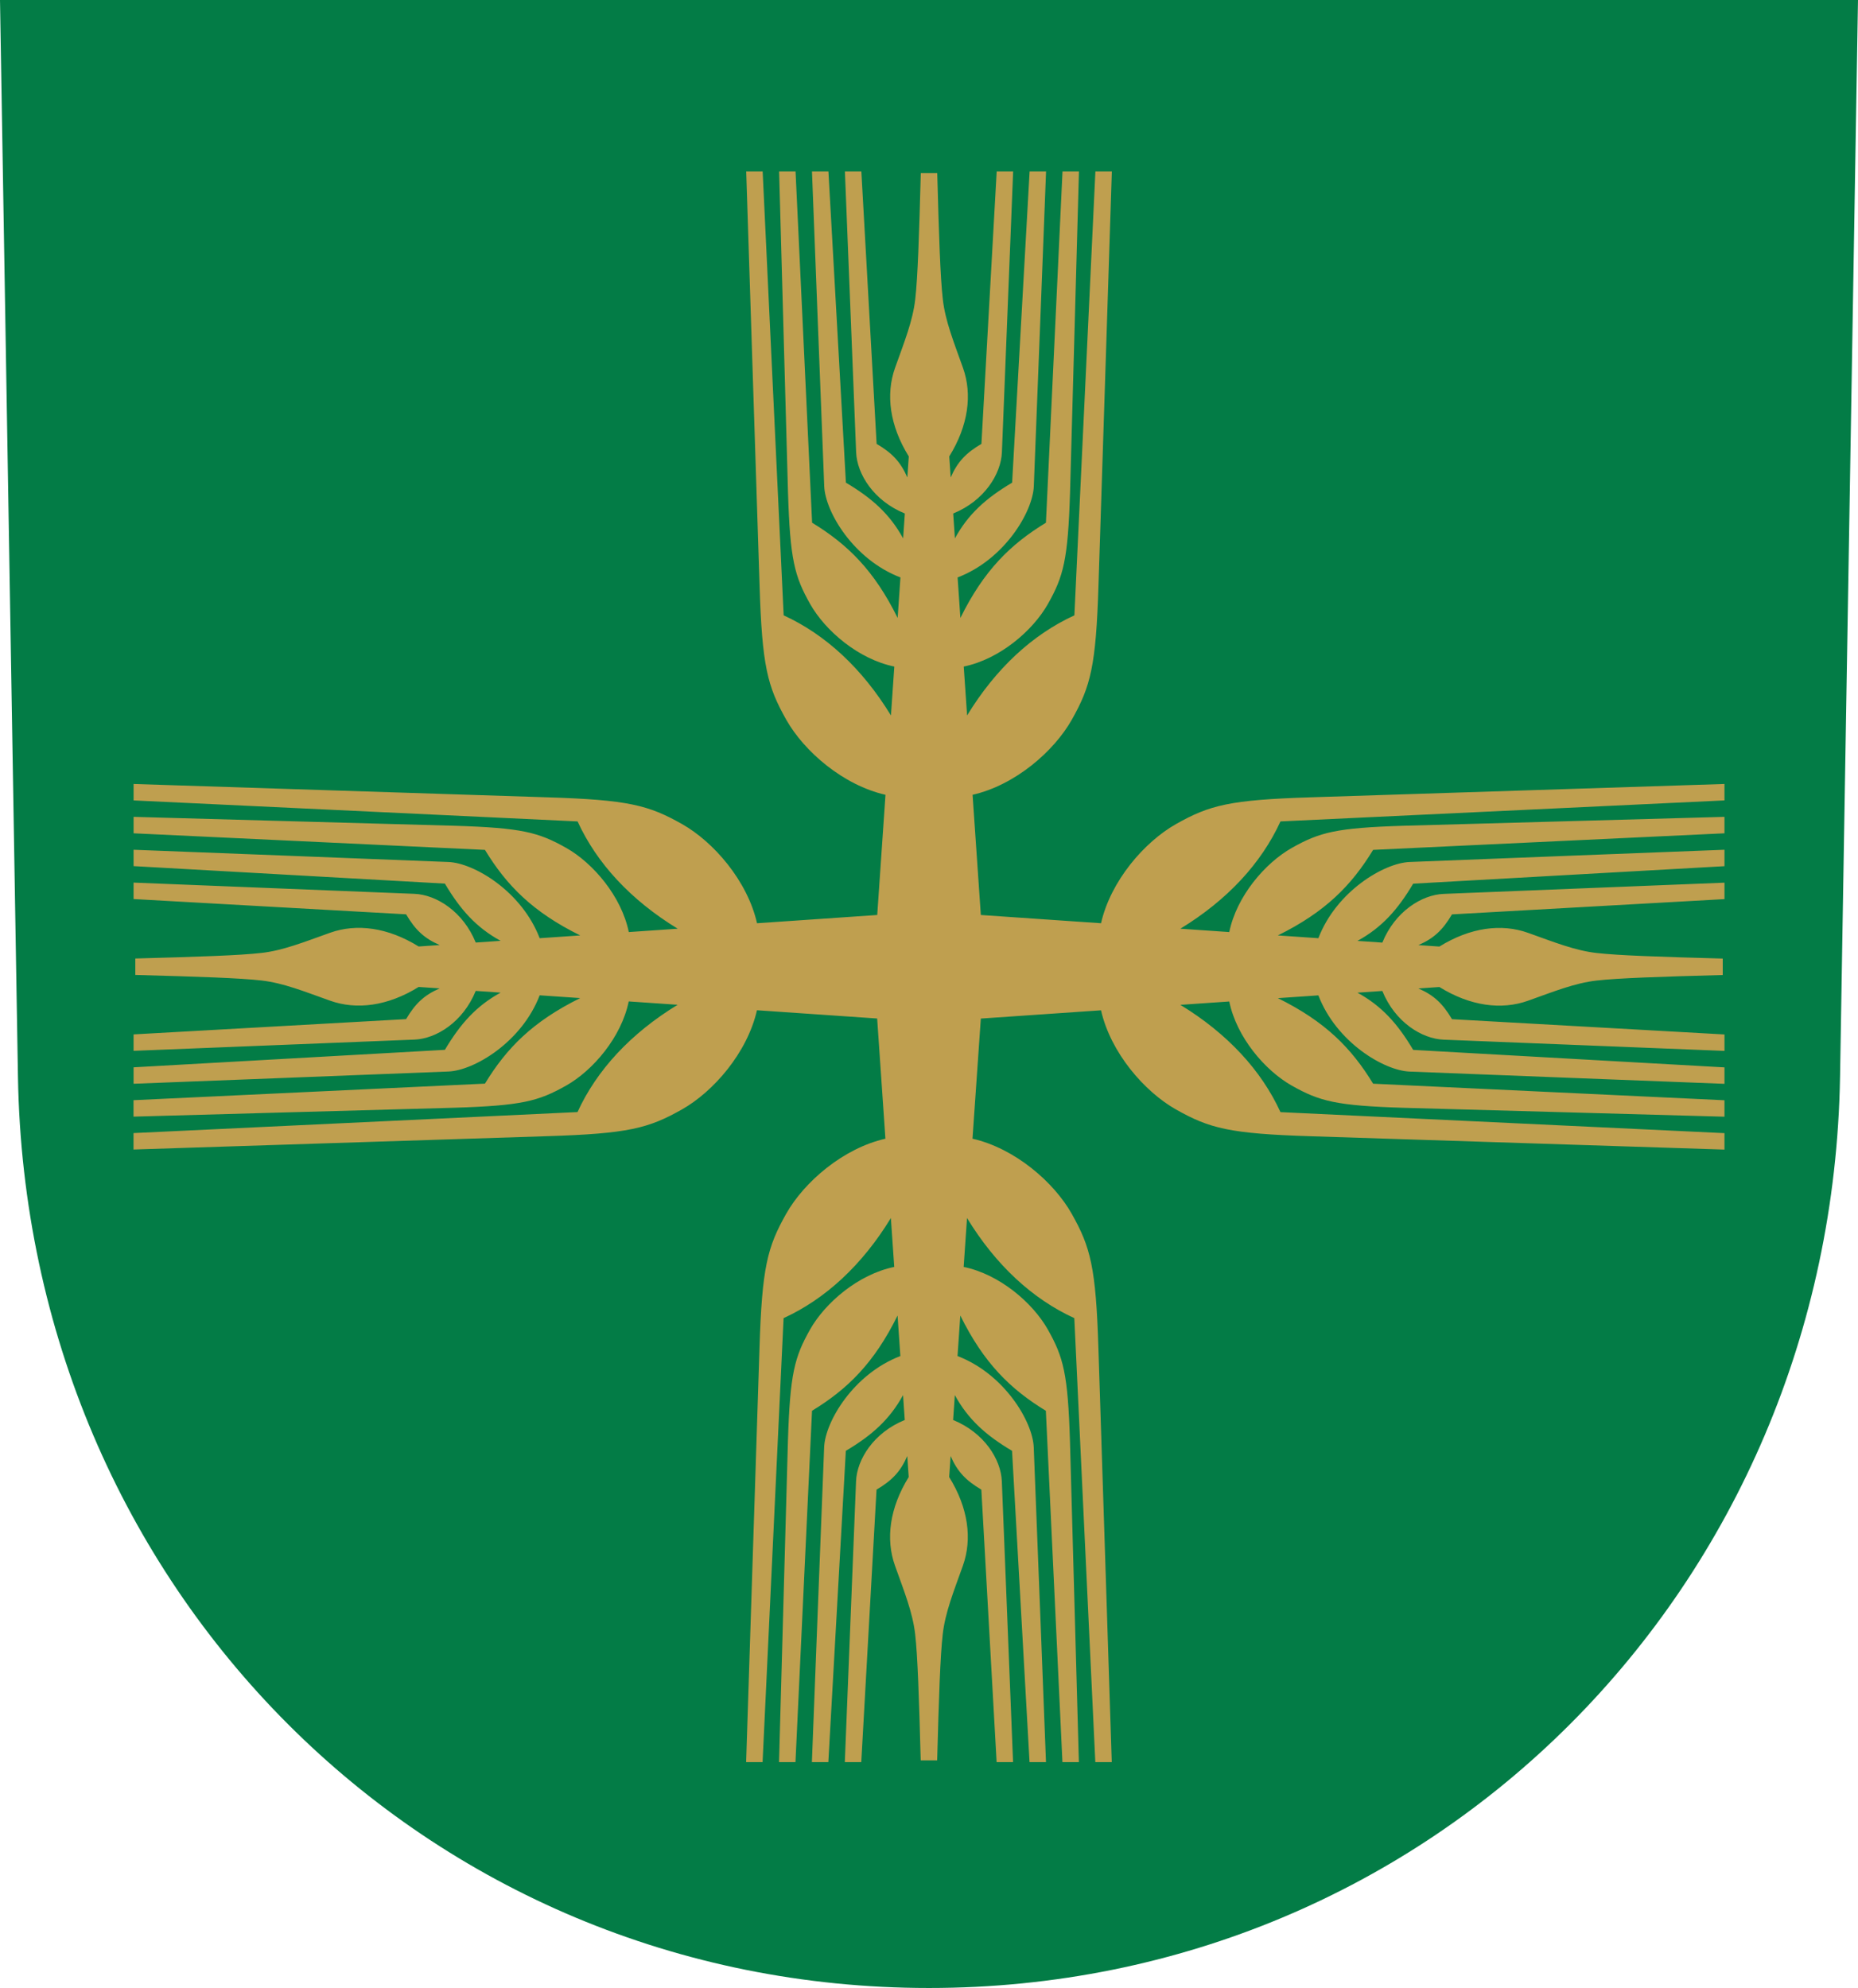
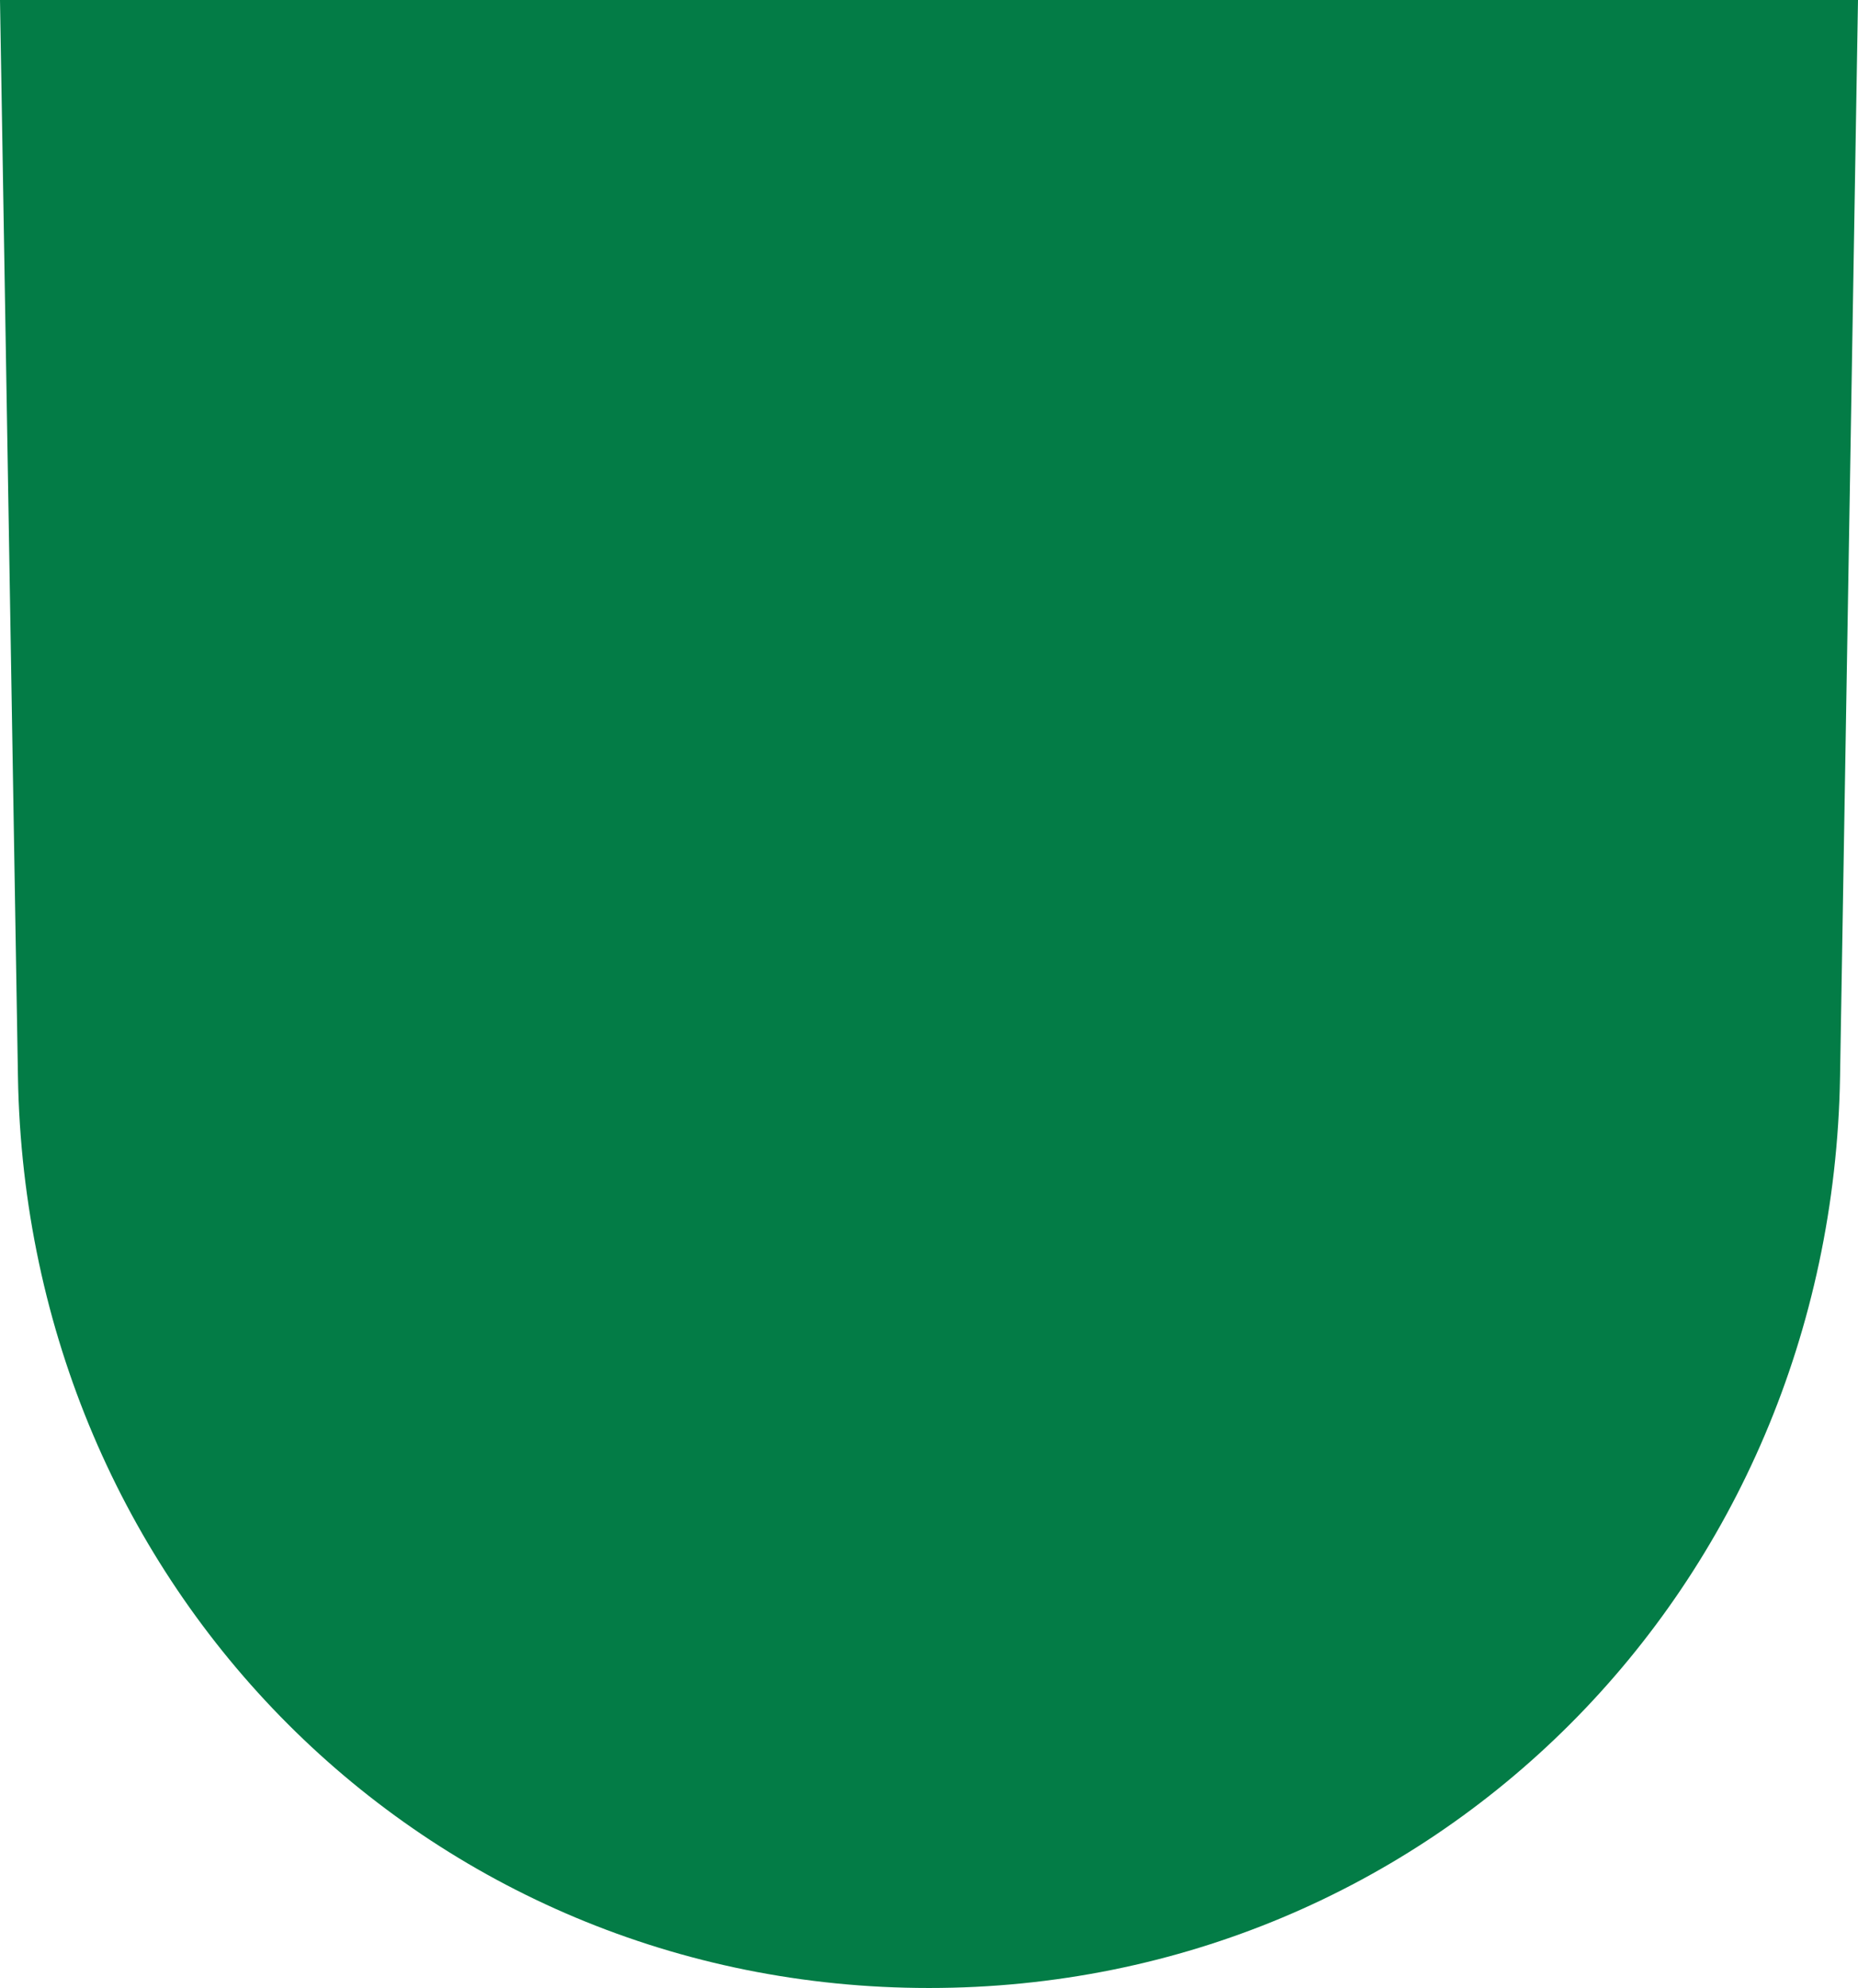
<svg xmlns="http://www.w3.org/2000/svg" width="500" height="535" viewBox="0 0 132.292 141.552" version="1.1" id="svg847">
  <defs id="defs841" />
  <g id="layer1" transform="translate(-41.563,-64.7)">
    <path id="path851" style="opacity:1;fill:#037c46;fill-opacity:1;stroke:none;stroke-width:0.265;stroke-linejoin:round;stroke-miterlimit:10;stroke-dasharray:none" d="m 172.577,141.36 c 0.607,-36.433 1.278,-76.66 1.278,-76.66 H 41.563 c 0,0 0.671,40.227 1.278,76.66 0.607,36.433 29.042,64.892 64.868,64.892 35.826,0 64.261,-28.459 64.868,-64.892 z" />
-     <path id="path914" style="font-variation-settings:normal;opacity:1;vector-effect:none;fill:#bf9f4f;fill-opacity:1;stroke:none;stroke-width:0.132;stroke-linecap:butt;stroke-linejoin:miter;stroke-miterlimit:10;stroke-dasharray:none;stroke-dashoffset:0;stroke-opacity:1;stop-color:#000000;stop-opacity:1" d="m 110.806,145.779 c 3.011,0.684 5.788,3.082 7.066,5.348 1.342,2.379 1.721,3.822 1.9,9.588 l 0.95,29.454 h -1.171 l -1.496,-31.613 c -2.982,-1.366 -5.593,-3.776 -7.639,-7.128 l -0.239,3.482 c 2.549,0.522 4.916,2.547 5.995,4.46 1.112,1.971 1.426,3.166 1.574,7.942 l 0.634,22.857 h -1.171 l -1.18,-25.017 c -2.532,-1.542 -4.423,-3.401 -6.091,-6.782 l -0.198,2.885 c 3.346,1.282 5.35,4.673 5.426,6.489 0.08,1.914 0.872,22.426 0.872,22.426 h -1.171 l -1.245,-22.166 c -1.853,-1.098 -3.13,-2.239 -4.074,-3.968 l -0.122,1.772 c 2.22,0.905 3.404,2.809 3.468,4.355 0.07,1.682 0.8,20.007 0.8,20.007 h -1.171 l -1.087,-19.403 c -1.098,-0.65 -1.702,-1.272 -2.188,-2.392 l -0.103,1.496 c 1.365,2.201 1.651,4.42 0.977,6.31 -0.674,1.89 -1.257,3.331 -1.435,4.876 -0.178,1.545 -0.275,4.498 -0.397,8.989 h -1.171 c -0.122,-4.491 -0.218,-7.444 -0.396,-8.989 -0.178,-1.545 -0.762,-2.986 -1.436,-4.876 -0.674,-1.89 -0.387,-4.109 0.977,-6.31 l -0.103,-1.496 c -0.486,1.12 -1.09,1.742 -2.188,2.392 l -1.087,19.403 h -1.171 c 0,0 0.73,-18.325 0.8,-20.007 0.065,-1.546 1.249,-3.451 3.468,-4.355 l -0.122,-1.772 c -0.944,1.73 -2.221,2.871 -4.074,3.968 l -1.245,22.166 h -1.171 c 0,0 0.792,-20.512 0.872,-22.426 0.076,-1.816 2.08,-5.207 5.426,-6.489 l -0.198,-2.885 c -1.668,3.381 -3.559,5.241 -6.091,6.782 l -1.179,25.017 h -1.171 l 0.634,-22.857 c 0.148,-4.776 0.462,-5.971 1.574,-7.942 1.079,-1.913 3.447,-3.939 5.995,-4.46 l -0.239,-3.482 c -2.046,3.352 -4.657,5.762 -7.639,7.128 l -1.496,31.613 h -1.171 l 0.95,-29.454 c 0.179,-5.766 0.558,-7.209 1.9,-9.588 1.279,-2.267 4.055,-4.665 7.067,-5.348 l -0.588,-8.558 -8.558,-0.588 c -0.684,3.011 -3.082,5.788 -5.348,7.067 -2.379,1.342 -3.822,1.721 -9.588,1.9 l -29.454,0.95 v -1.171 l 31.613,-1.496 c 1.366,-2.982 3.776,-5.593 7.128,-7.639 l -3.482,-0.239 c -0.522,2.549 -2.547,4.916 -4.46,5.995 -1.971,1.112 -3.166,1.426 -7.942,1.574 l -22.857,0.634 v -1.171 L 76.092,141.858 c 1.541,-2.532 3.401,-4.423 6.782,-6.091 l -2.885,-0.198 c -1.282,3.346 -4.673,5.35 -6.489,5.426 -1.914,0.08 -22.426,0.872 -22.426,0.872 v -1.171 l 22.166,-1.245 c 1.098,-1.853 2.239,-3.13 3.968,-4.074 l -1.772,-0.122 c -0.905,2.22 -2.809,3.404 -4.355,3.468 -1.682,0.07 -20.007,0.8 -20.007,0.8 v -1.171 l 19.403,-1.087 c 0.65,-1.098 1.272,-1.702 2.392,-2.188 l -1.496,-0.103 c -2.201,1.365 -4.42,1.651 -6.31,0.977 -1.89,-0.674 -3.331,-1.258 -4.876,-1.436 -1.545,-0.178 -4.498,-0.274 -8.989,-0.396 v -1.171 c 4.491,-0.122 7.444,-0.219 8.989,-0.397 1.545,-0.178 2.986,-0.762 4.876,-1.435 1.89,-0.674 4.109,-0.387 6.31,0.977 l 1.496,-0.103 c -1.12,-0.486 -1.742,-1.09 -2.392,-2.188 l -19.403,-1.087 v -1.171 c 0,0 18.325,0.73 20.007,0.8 1.546,0.065 3.451,1.249 4.355,3.468 l 1.772,-0.122 c -1.73,-0.944 -2.871,-2.221 -3.968,-4.074 l -22.166,-1.245 V 125.205 c 0,0 20.512,0.792 22.426,0.872 1.816,0.076 5.207,2.08 6.489,5.426 l 2.885,-0.198 c -3.381,-1.668 -5.241,-3.559 -6.782,-6.091 l -25.017,-1.18 v -1.171 l 22.857,0.634 c 4.776,0.148 5.971,0.462 7.942,1.574 1.913,1.079 3.939,3.447 4.46,5.995 l 3.482,-0.239 c -3.352,-2.046 -5.762,-4.657 -7.128,-7.639 l -31.613,-1.496 v -1.171 l 29.454,0.95 c 5.766,0.179 7.209,0.558 9.588,1.9 2.267,1.279 4.665,4.055 5.348,7.067 l 8.558,-0.588 0.588,-8.558 c -3.011,-0.684 -5.788,-3.082 -7.067,-5.348 -1.342,-2.379 -1.721,-3.822 -1.9,-9.588 l -0.95,-29.454 h 1.171 l 1.496,31.613 c 2.982,1.366 5.593,3.776 7.639,7.128 l 0.239,-3.482 c -2.549,-0.522 -4.916,-2.547 -5.995,-4.46 -1.112,-1.971 -1.426,-3.166 -1.574,-7.942 L 97.036,76.902 h 1.171 l 1.179,25.017 c 2.532,1.542 4.423,3.401 6.091,6.782 l 0.198,-2.885 c -3.346,-1.282 -5.35,-4.673 -5.426,-6.489 -0.08,-1.914 -0.872,-22.426 -0.872,-22.426 h 1.171 l 1.245,22.166 c 1.853,1.098 3.13,2.239 4.074,3.968 l 0.122,-1.772 c -2.22,-0.905 -3.404,-2.809 -3.468,-4.355 -0.07,-1.682 -0.8,-20.007 -0.8,-20.007 h 1.171 l 1.087,19.403 c 1.098,0.65 1.702,1.272 2.188,2.392 l 0.103,-1.496 c -1.365,-2.201 -1.651,-4.42 -0.977,-6.31 0.674,-1.89 1.258,-3.331 1.436,-4.876 0.178,-1.545 0.274,-4.498 0.396,-8.989 h 1.171 c 0.122,4.491 0.219,7.444 0.397,8.989 0.178,1.545 0.762,2.986 1.435,4.876 0.674,1.89 0.387,4.109 -0.977,6.31 l 0.103,1.496 c 0.486,-1.12 1.09,-1.742 2.188,-2.392 l 1.087,-19.403 h 1.171 c 0,0 -0.73,18.325 -0.8,20.007 -0.065,1.546 -1.249,3.451 -3.468,4.355 l 0.122,1.772 c 0.944,-1.73 2.221,-2.871 4.074,-3.968 l 1.245,-22.166 h 1.171 c 0,0 -0.792,20.512 -0.872,22.426 -0.076,1.816 -2.08,5.207 -5.426,6.489 l 0.198,2.885 c 1.668,-3.381 3.559,-5.241 6.091,-6.782 l 1.18,-25.017 h 1.171 l -0.634,22.857 c -0.148,4.776 -0.462,5.971 -1.574,7.942 -1.079,1.913 -3.447,3.939 -5.995,4.46 l 0.239,3.482 c 2.046,-3.352 4.657,-5.762 7.639,-7.128 l 1.496,-31.613 h 1.171 l -0.95,29.454 c -0.179,5.766 -0.558,7.209 -1.9,9.588 -1.279,2.267 -4.055,4.665 -7.066,5.348 l 0.588,8.558 8.558,0.588 c 0.684,-3.011 3.082,-5.788 5.348,-7.067 2.379,-1.342 3.822,-1.721 9.588,-1.9 l 29.454,-0.95 v 1.171 l -31.613,1.496 c -1.366,2.982 -3.776,5.593 -7.128,7.639 l 3.482,0.239 c 0.522,-2.549 2.547,-4.916 4.46,-5.995 1.971,-1.112 3.166,-1.426 7.942,-1.574 l 22.857,-0.634 v 1.171 l -25.017,1.18 c -1.542,2.532 -3.401,4.423 -6.782,6.091 l 2.885,0.198 c 1.282,-3.346 4.673,-5.35 6.489,-5.426 1.914,-0.08 22.426,-0.872 22.426,-0.872 v 1.171 l -22.166,1.245 c -1.098,1.853 -2.239,3.13 -3.968,4.074 l 1.772,0.122 c 0.905,-2.22 2.809,-3.404 4.355,-3.468 1.682,-0.07 20.007,-0.8 20.007,-0.8 v 1.171 l -19.403,1.087 c -0.65,1.098 -1.272,1.702 -2.392,2.188 l 1.496,0.103 c 2.201,-1.365 4.42,-1.651 6.31,-0.977 1.89,0.674 3.331,1.257 4.876,1.435 1.545,0.178 4.498,0.275 8.989,0.397 v 1.171 c -4.491,0.122 -7.444,0.218 -8.989,0.396 -1.545,0.178 -2.986,0.762 -4.876,1.436 -1.89,0.674 -4.109,0.387 -6.31,-0.977 l -1.496,0.103 c 1.12,0.486 1.742,1.09 2.392,2.188 l 19.403,1.087 v 1.171 c 0,0 -18.325,-0.73 -20.007,-0.8 -1.546,-0.065 -3.451,-1.249 -4.355,-3.468 l -1.772,0.122 c 1.73,0.944 2.871,2.221 3.968,4.074 l 22.166,1.245 v 1.171 c 0,0 -20.512,-0.792 -22.426,-0.872 -1.816,-0.076 -5.207,-2.08 -6.489,-5.426 l -2.885,0.198 c 3.381,1.668 5.241,3.559 6.782,6.091 l 25.017,1.179 v 1.171 l -22.857,-0.634 c -4.776,-0.148 -5.971,-0.462 -7.942,-1.574 -1.913,-1.079 -3.939,-3.447 -4.46,-5.995 l -3.482,0.239 c 3.352,2.046 5.762,4.657 7.128,7.639 l 31.613,1.496 v 1.171 l -29.454,-0.95 c -5.766,-0.179 -7.209,-0.558 -9.588,-1.9 -2.267,-1.279 -4.665,-4.055 -5.348,-7.067 l -8.558,0.588 z" />
  </g>
</svg>